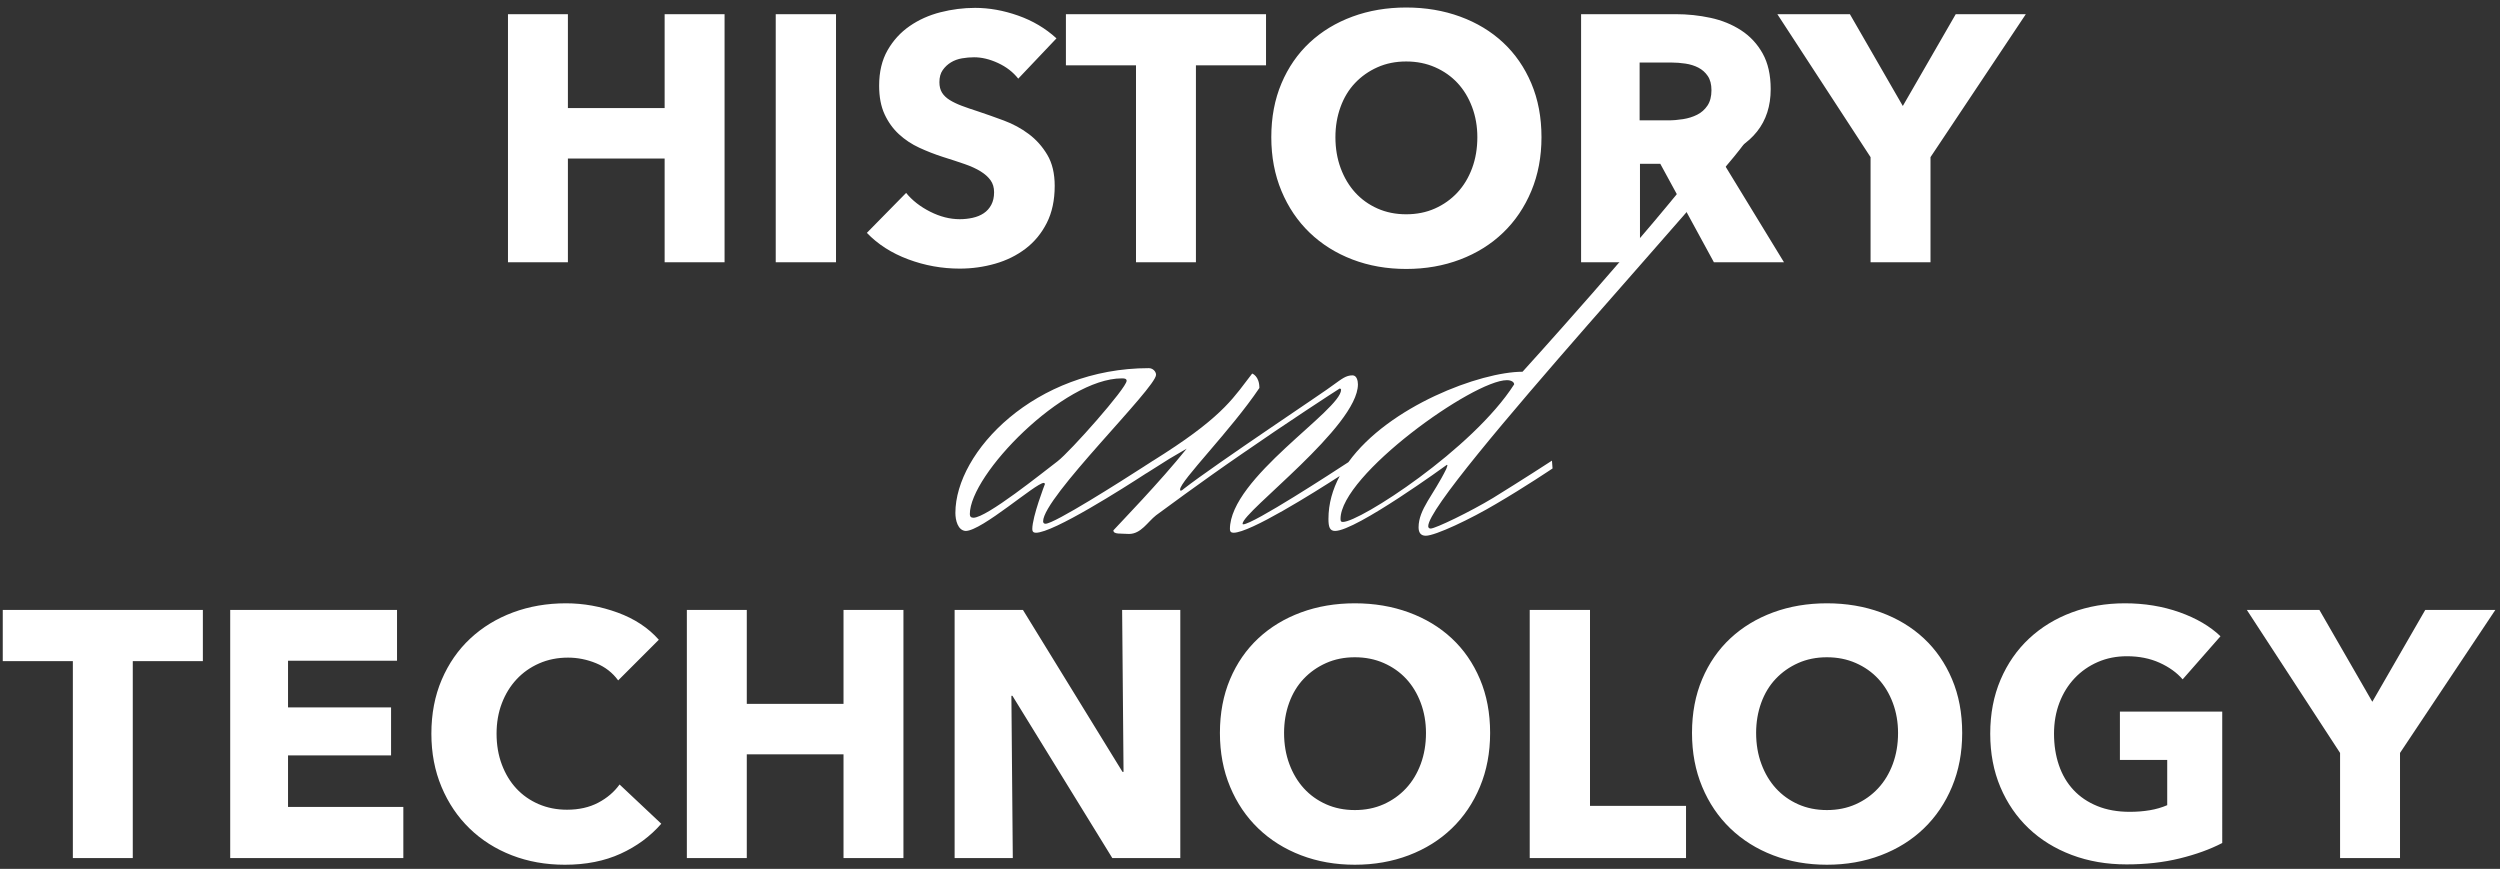
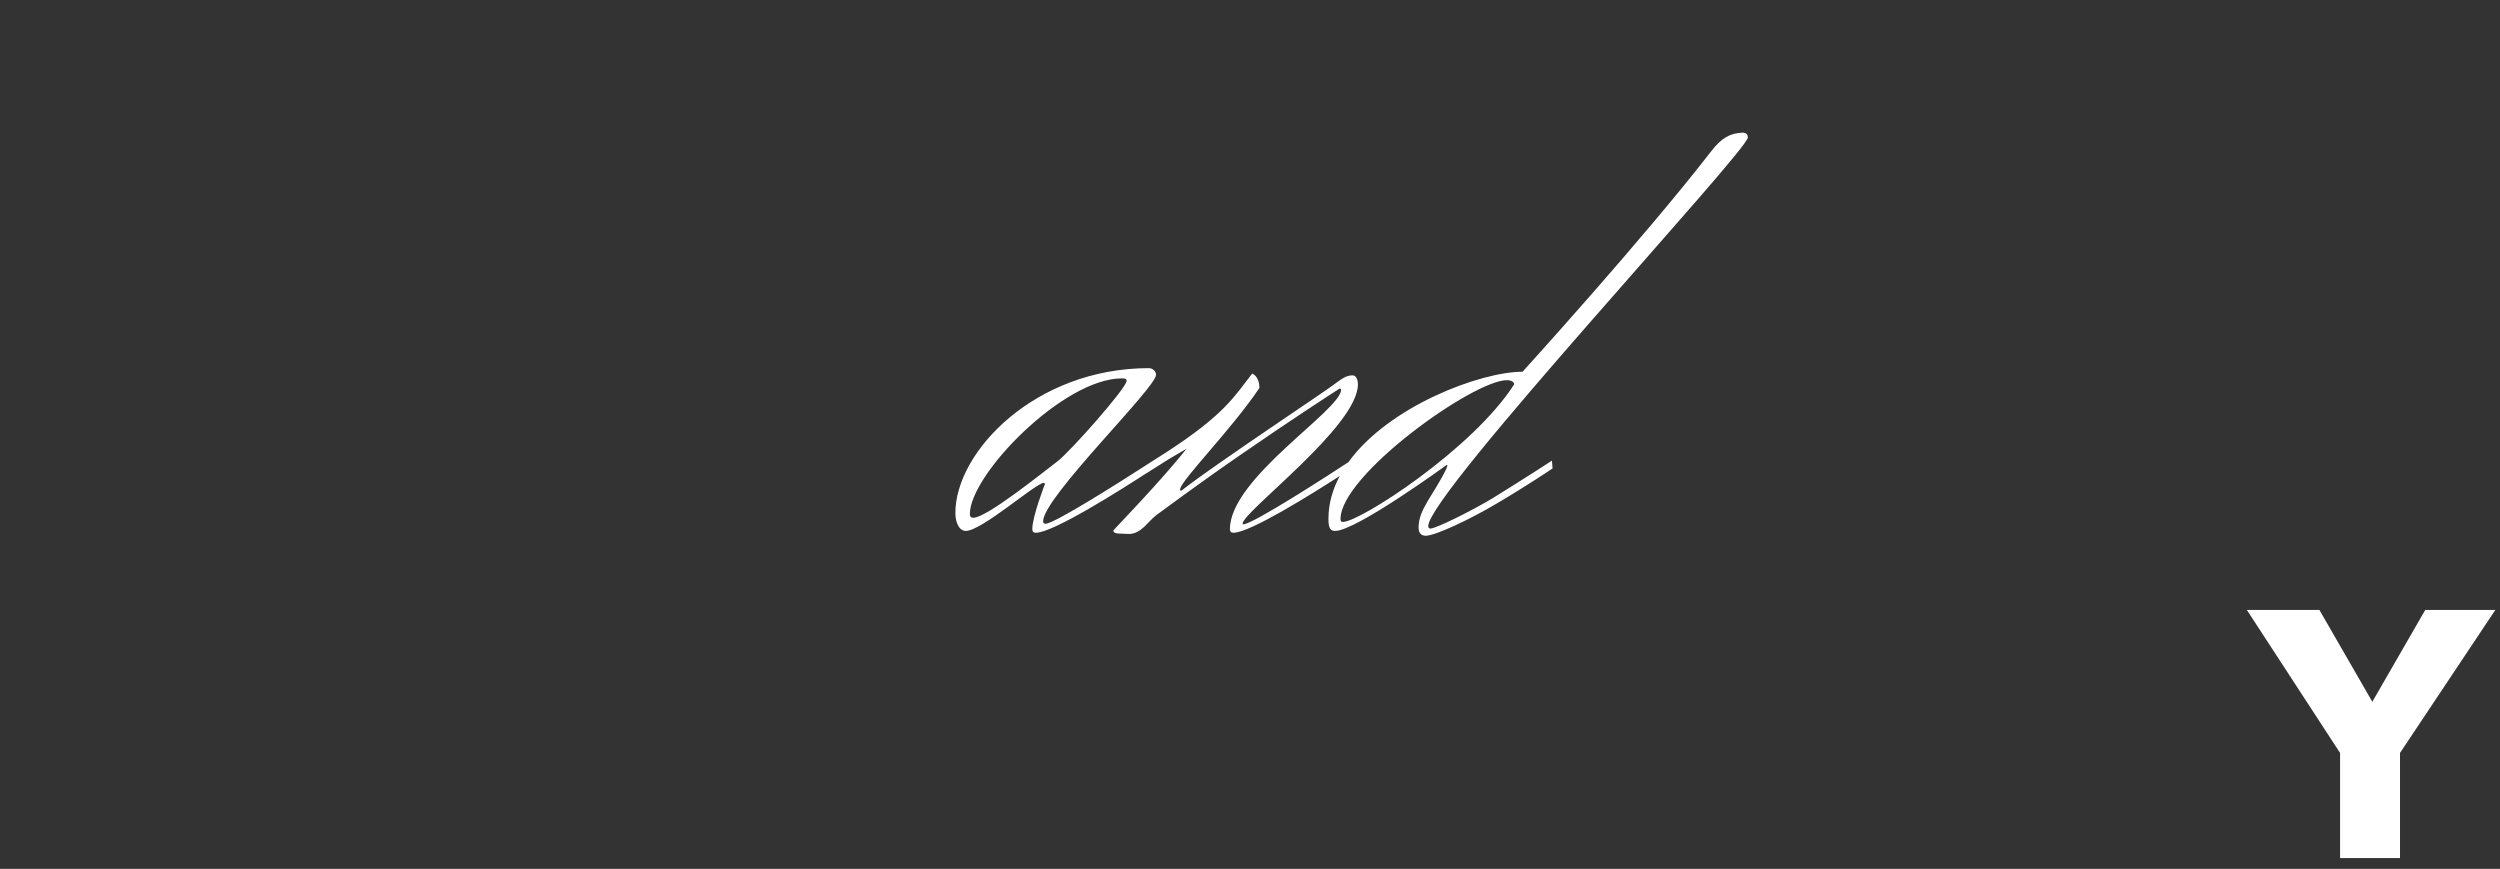
<svg xmlns="http://www.w3.org/2000/svg" version="1.1" id="レイヤー_1" x="0px" y="0px" width="305px" height="106px" viewBox="0 0 305 106" enable-background="new 0 0 305 106" xml:space="preserve">
  <rect x="0" y="0" width="305" height="106" fill="#333333" stroke="none" />
  <title>chach</title>
  <desc>Created with Sketch.</desc>
  <g id="Page-1">
    <g id="chach">
-       <path id="HISTORY" fill="#FFFFFF" d="M81.085,32V19.344H69.284V32h-7.311V1.729h7.311v11.459h11.801V1.729h7.312V32H81.085z     M94.639,32V1.729h7.354V32H94.639z M124.226,9.596c-0.627-0.798-1.447-1.432-2.458-1.903c-1.012-0.47-1.988-0.705-2.929-0.705    c-0.485,0-0.977,0.042-1.475,0.128c-0.499,0.085-0.948,0.25-1.347,0.492c-0.399,0.242-0.734,0.556-1.004,0.941    c-0.271,0.385-0.406,0.876-0.406,1.475c0,0.513,0.107,0.94,0.321,1.283c0.213,0.342,0.527,0.641,0.94,0.898    c0.413,0.256,0.905,0.491,1.475,0.705s1.211,0.435,1.924,0.663c1.026,0.342,2.095,0.72,3.207,1.133    c1.111,0.413,2.124,0.962,3.036,1.646s1.667,1.532,2.266,2.544c0.599,1.012,0.898,2.273,0.898,3.784    c0,1.739-0.321,3.242-0.962,4.511c-0.641,1.269-1.503,2.316-2.586,3.143c-1.083,0.827-2.323,1.439-3.72,1.838    c-1.397,0.399-2.836,0.599-4.318,0.599c-2.167,0-4.262-0.377-6.285-1.133c-2.024-0.755-3.706-1.832-5.045-3.229l4.789-4.874    c0.741,0.912,1.717,1.675,2.929,2.288s2.416,0.919,3.613,0.919c0.542,0,1.069-0.057,1.582-0.171    c0.513-0.114,0.962-0.299,1.347-0.556s0.691-0.599,0.919-1.026c0.228-0.427,0.342-0.94,0.342-1.539    c0-0.57-0.143-1.055-0.428-1.454c-0.285-0.399-0.691-0.763-1.218-1.09s-1.183-0.627-1.967-0.898    c-0.784-0.271-1.675-0.563-2.672-0.876c-0.969-0.313-1.917-0.684-2.843-1.112c-0.926-0.427-1.753-0.976-2.48-1.646    s-1.311-1.482-1.753-2.437s-0.663-2.116-0.663-3.485c0-1.682,0.342-3.121,1.026-4.318c0.684-1.197,1.582-2.18,2.694-2.95    c1.112-0.77,2.366-1.333,3.763-1.689c1.396-0.356,2.808-0.534,4.232-0.534c1.71,0,3.457,0.313,5.238,0.94    c1.782,0.627,3.342,1.554,4.682,2.779L124.226,9.596z M145.903,7.971V32h-7.311V7.971h-8.551V1.729h24.414v6.243H145.903z     M188.061,16.736c0,2.395-0.412,4.582-1.239,6.563c-0.827,1.981-1.974,3.677-3.442,5.088c-1.468,1.411-3.213,2.501-5.237,3.271    c-2.024,0.77-4.219,1.154-6.585,1.154c-2.365,0-4.553-0.385-6.562-1.154c-2.01-0.77-3.748-1.86-5.217-3.271    c-1.467-1.411-2.615-3.107-3.441-5.088c-0.826-1.981-1.24-4.169-1.24-6.563c0-2.423,0.414-4.61,1.24-6.563    s1.975-3.613,3.441-4.981c1.469-1.368,3.207-2.423,5.217-3.164s4.197-1.112,6.562-1.112c2.366,0,4.561,0.371,6.585,1.112    s3.77,1.796,5.237,3.164c1.469,1.368,2.615,3.028,3.442,4.981S188.061,14.313,188.061,16.736z M180.236,16.736    c0-1.311-0.213-2.537-0.641-3.677s-1.02-2.117-1.775-2.929c-0.755-0.812-1.667-1.454-2.736-1.924    c-1.068-0.47-2.244-0.706-3.527-0.706c-1.282,0-2.451,0.235-3.506,0.706s-1.967,1.112-2.736,1.924    c-0.77,0.812-1.361,1.789-1.773,2.929c-0.414,1.14-0.621,2.366-0.621,3.677c0,1.369,0.215,2.63,0.642,3.784    c0.428,1.154,1.019,2.145,1.774,2.972s1.66,1.475,2.715,1.945s2.224,0.706,3.506,0.706c1.283,0,2.451-0.235,3.506-0.706    s1.967-1.119,2.737-1.945c0.77-0.827,1.368-1.817,1.796-2.972S180.236,18.104,180.236,16.736z M209.098,32l-6.542-12.015h-2.479    V32h-7.184V1.729h11.544c1.454,0,2.872,0.15,4.255,0.449c1.382,0.299,2.622,0.805,3.719,1.518c1.098,0.713,1.975,1.653,2.63,2.822    c0.655,1.169,0.983,2.623,0.983,4.361c0,2.052-0.556,3.777-1.668,5.173c-1.111,1.397-2.65,2.395-4.617,2.993L217.648,32H209.098z     M208.798,11.007c0-0.713-0.149-1.29-0.448-1.732c-0.3-0.442-0.685-0.784-1.155-1.026c-0.47-0.242-0.997-0.406-1.582-0.492    c-0.584-0.085-1.147-0.128-1.688-0.128h-3.891v7.055h3.463c0.599,0,1.211-0.05,1.838-0.149c0.628-0.1,1.197-0.278,1.711-0.535    c0.514-0.256,0.934-0.627,1.262-1.112C208.634,12.403,208.798,11.776,208.798,11.007z M235.521,19.173V32h-7.312V19.173    L216.836,1.729h8.851l6.456,11.202L238.6,1.729h8.551L235.521,19.173z" />
-       <path id="TECHNOLOG" fill="#FFFFFF" d="M16.199,80.656v24.029H8.888V80.656H0.337v-6.242H24.75v6.242H16.199z M28.085,104.686    V74.414h20.352v6.199H35.14v5.688h12.57v5.857H35.14v6.285h14.067v6.242H28.085z M80.676,100.496    c-1.34,1.539-2.993,2.758-4.96,3.655s-4.232,1.347-6.798,1.347c-2.337,0-4.497-0.385-6.478-1.154    c-1.981-0.77-3.699-1.86-5.152-3.271c-1.454-1.41-2.594-3.1-3.42-5.066s-1.24-4.133-1.24-6.498c0-2.424,0.42-4.618,1.262-6.585    c0.841-1.967,2.002-3.642,3.484-5.024c1.482-1.382,3.221-2.443,5.216-3.186c1.995-0.74,4.147-1.111,6.456-1.111    c2.138,0,4.24,0.378,6.307,1.133c2.066,0.756,3.741,1.86,5.024,3.314l-4.96,4.959c-0.684-0.94-1.582-1.639-2.693-2.095    s-2.252-0.685-3.42-0.685c-1.283,0-2.458,0.236-3.527,0.706c-1.069,0.47-1.988,1.118-2.758,1.945s-1.368,1.803-1.796,2.929    s-0.642,2.359-0.642,3.699c0,1.367,0.214,2.621,0.642,3.762s1.019,2.117,1.774,2.929c0.755,0.812,1.66,1.446,2.715,1.903    c1.055,0.455,2.209,0.684,3.463,0.684c1.454,0,2.722-0.285,3.805-0.855c1.083-0.57,1.953-1.311,2.608-2.223L80.676,100.496z     M102.909,104.686V92.029H91.108v12.656h-7.312V74.414h7.312v11.459h11.801V74.414h7.311v30.271H102.909z M135.703,104.686    L123.518,84.89h-0.128l0.171,19.796h-7.097V74.414h8.337l12.143,19.754h0.128L136.9,74.414h7.097v30.271H135.703z M181.795,89.422    c0,2.395-0.414,4.582-1.24,6.562c-0.827,1.981-1.975,3.678-3.442,5.088c-1.468,1.411-3.214,2.502-5.237,3.271    s-4.219,1.154-6.584,1.154c-2.367,0-4.555-0.385-6.564-1.154c-2.009-0.77-3.748-1.86-5.215-3.271    c-1.469-1.41-2.616-3.106-3.442-5.088c-0.827-1.98-1.24-4.168-1.24-6.562c0-2.423,0.414-4.611,1.24-6.563    c0.826-1.952,1.974-3.612,3.442-4.981c1.467-1.367,3.206-2.422,5.215-3.164c2.01-0.74,4.197-1.111,6.564-1.111    c2.365,0,4.561,0.371,6.584,1.111c2.023,0.742,3.77,1.797,5.237,3.164c1.468,1.369,2.615,3.029,3.442,4.981    C181.381,84.811,181.795,86.999,181.795,89.422z M173.97,89.422c0-1.312-0.214-2.537-0.642-3.678    c-0.428-1.14-1.019-2.116-1.773-2.928c-0.756-0.812-1.668-1.454-2.736-1.925c-1.069-0.47-2.245-0.705-3.527-0.705    c-1.283,0-2.452,0.235-3.507,0.705c-1.055,0.471-1.967,1.112-2.736,1.925c-0.77,0.812-1.36,1.788-1.774,2.928    c-0.413,1.141-0.619,2.366-0.619,3.678c0,1.368,0.213,2.629,0.641,3.783s1.02,2.146,1.774,2.973    c0.755,0.826,1.66,1.475,2.715,1.945c1.055,0.47,2.224,0.705,3.507,0.705c1.282,0,2.451-0.235,3.506-0.705    c1.055-0.471,1.967-1.119,2.736-1.945c0.77-0.827,1.367-1.818,1.795-2.973S173.97,90.79,173.97,89.422z M186.625,104.686V74.414    h7.355v23.9h11.715v6.371H186.625z M239.387,89.422c0,2.395-0.413,4.582-1.24,6.562c-0.826,1.981-1.974,3.678-3.441,5.088    c-1.468,1.411-3.214,2.502-5.238,3.271c-2.023,0.77-4.218,1.154-6.584,1.154c-2.365,0-4.553-0.385-6.562-1.154    s-3.748-1.86-5.217-3.271c-1.468-1.41-2.615-3.106-3.441-5.088c-0.827-1.98-1.24-4.168-1.24-6.562c0-2.423,0.413-4.611,1.24-6.563    c0.826-1.952,1.974-3.612,3.441-4.981c1.469-1.367,3.207-2.422,5.217-3.164c2.01-0.74,4.197-1.111,6.562-1.111    c2.366,0,4.561,0.371,6.584,1.111c2.024,0.742,3.771,1.797,5.238,3.164c1.468,1.369,2.615,3.029,3.441,4.981    C238.974,84.811,239.387,86.999,239.387,89.422z M231.562,89.422c0-1.312-0.214-2.537-0.641-3.678    c-0.428-1.14-1.02-2.116-1.775-2.928c-0.755-0.812-1.667-1.454-2.736-1.925c-1.068-0.47-2.244-0.705-3.527-0.705    s-2.451,0.235-3.506,0.705c-1.055,0.471-1.967,1.112-2.736,1.925c-0.77,0.812-1.361,1.788-1.774,2.928    c-0.413,1.141-0.62,2.366-0.62,3.678c0,1.368,0.214,2.629,0.642,3.783c0.427,1.154,1.019,2.146,1.774,2.973    c0.756,0.826,1.66,1.475,2.715,1.945c1.055,0.47,2.223,0.705,3.506,0.705s2.451-0.235,3.506-0.705    c1.055-0.471,1.967-1.119,2.736-1.945c0.77-0.827,1.369-1.818,1.797-2.973C231.349,92.051,231.562,90.79,231.562,89.422z     M271.111,102.848c-1.481,0.77-3.213,1.396-5.194,1.881s-4.14,0.727-6.478,0.727c-2.423,0-4.653-0.385-6.691-1.154    s-3.791-1.853-5.259-3.25c-1.468-1.396-2.615-3.07-3.442-5.023c-0.826-1.953-1.239-4.126-1.239-6.52    c0-2.424,0.421-4.618,1.261-6.585c0.842-1.967,2.003-3.642,3.484-5.024c1.482-1.382,3.222-2.443,5.217-3.186    c1.996-0.74,4.147-1.111,6.456-1.111c2.395,0,4.618,0.363,6.671,1.09c2.052,0.728,3.719,1.703,5.002,2.93l-4.617,5.259    c-0.713-0.827-1.654-1.503-2.822-2.03c-1.169-0.527-2.494-0.791-3.977-0.791c-1.283,0-2.466,0.234-3.549,0.705    s-2.023,1.126-2.822,1.967c-0.798,0.841-1.418,1.838-1.859,2.992s-0.663,2.416-0.663,3.785c0,1.396,0.2,2.679,0.599,3.848    c0.398,1.168,0.99,2.174,1.774,3.014c0.784,0.842,1.753,1.497,2.907,1.967c1.154,0.471,2.473,0.706,3.955,0.706    c0.855,0,1.668-0.064,2.438-0.192c0.77-0.129,1.482-0.335,2.138-0.62v-5.516h-5.772v-5.9h12.484V102.848z" />
      <polygon id="Y" fill="#FFFFFF" points="292.801,91.859 292.801,104.686 285.489,104.686 285.489,91.859 274.116,74.414     282.967,74.414 289.423,85.616 295.879,74.414 304.43,74.414   " />
      <path fill="#FFFFFF" d="M182.16,60.746c-2.785,1.686-7.036,3.738-7.623,3.738c-0.219,0-0.293-0.146-0.293-0.293    c0-3.959,38.994-45.811,38.994-47.423c0-0.293-0.146-0.586-0.66-0.586c-1.539,0.073-2.564,0.66-3.811,2.272    c-8.283,10.701-23.016,26.899-23.016,26.899c-5.116,0-16.308,4.188-21.246,11.033c-1.797,1.177-11.638,7.584-12.836,7.584    c-0.074,0-0.074-0.073-0.074-0.073c0-1.466,14.073-11.874,14.073-17.004c0-0.44-0.146-1.1-0.659-1.1    c-0.807,0-1.32,0.44-2.346,1.173c-0.587,0.513-14.293,9.602-18.251,12.68c-0.147,0.146-0.293,0.22-0.367,0.22    s-0.073-0.146-0.073-0.146c0-1.026,6.23-7.256,9.675-12.387c0-1.466-0.88-1.759-0.88-1.759c-2.125,2.712-3.298,4.984-10.701,9.749    l-1.392,0.886l0-0.007c0,0-0.213,0.139-0.578,0.375l-0.448,0.285l0.001,0.004c-2.896,1.865-11.014,7.032-12.095,7.032    c-0.146,0-0.293-0.073-0.293-0.293c0-2.932,13.779-16.272,13.779-17.884c0-0.367-0.366-0.806-0.879-0.806    c-13.853,0-23.602,10.188-23.602,17.664c0,0.88,0.293,2.126,1.246,2.199c1.979,0,8.576-5.863,9.529-5.863    c0.073,0,0.146,0.072,0.146,0.146c0,0-1.539,3.957-1.539,5.497c0,0.293,0.146,0.439,0.439,0.439c2.14,0,10.704-5.456,13.485-7.265    l0.002,0.008l2.785-1.759l2.125-1.246c-3.225,4.032-8.209,9.162-8.942,9.969c0,0.513,0.879,0.366,1.905,0.439    c1.466,0,2.272-1.466,3.298-2.272c0.513-0.366,5.424-4.031,10.555-7.549c5.277-3.665,11.361-7.623,11.728-7.843    c0,0,0.073-0.073,0.146-0.073s0.147,0.073,0.147,0.146c0,2.492-13.561,10.774-13.561,17.005c0,0.293,0.146,0.439,0.44,0.439    c2.018,0,9.745-4.849,12.955-6.921c-0.864,1.625-1.374,3.373-1.374,5.235c0,0.952,0.147,1.466,0.807,1.466    c2.565,0,13.633-8.062,13.633-8.062s0.073,0,0.073,0.073s-0.073,0.22-0.146,0.439c-1.539,3.151-3.371,4.911-3.371,7.11    c0,0.586,0.219,1.025,0.879,1.025c1.173,0,5.498-2.052,8.576-3.885c3.518-2.052,6.89-4.324,6.89-4.324l-0.073-0.953    C189.344,56.201,185.605,58.62,182.16,60.746z M118.759,63.164c-0.293,0-0.44-0.146-0.44-0.439    c0-4.838,11.434-16.564,18.544-16.564c0.22,0,0.586,0,0.586,0.293c0,0.879-6.89,8.648-8.429,9.822    C127.188,57.668,120.372,63.164,118.759,63.164z M163.836,63.678c-0.219,0-0.293-0.073-0.293-0.366    c0-5.351,16.199-16.932,20.303-16.932c0.514,0,0.881,0.22,0.881,0.513C179.668,54.809,165.889,63.678,163.836,63.678z" />
    </g>
  </g>
</svg>